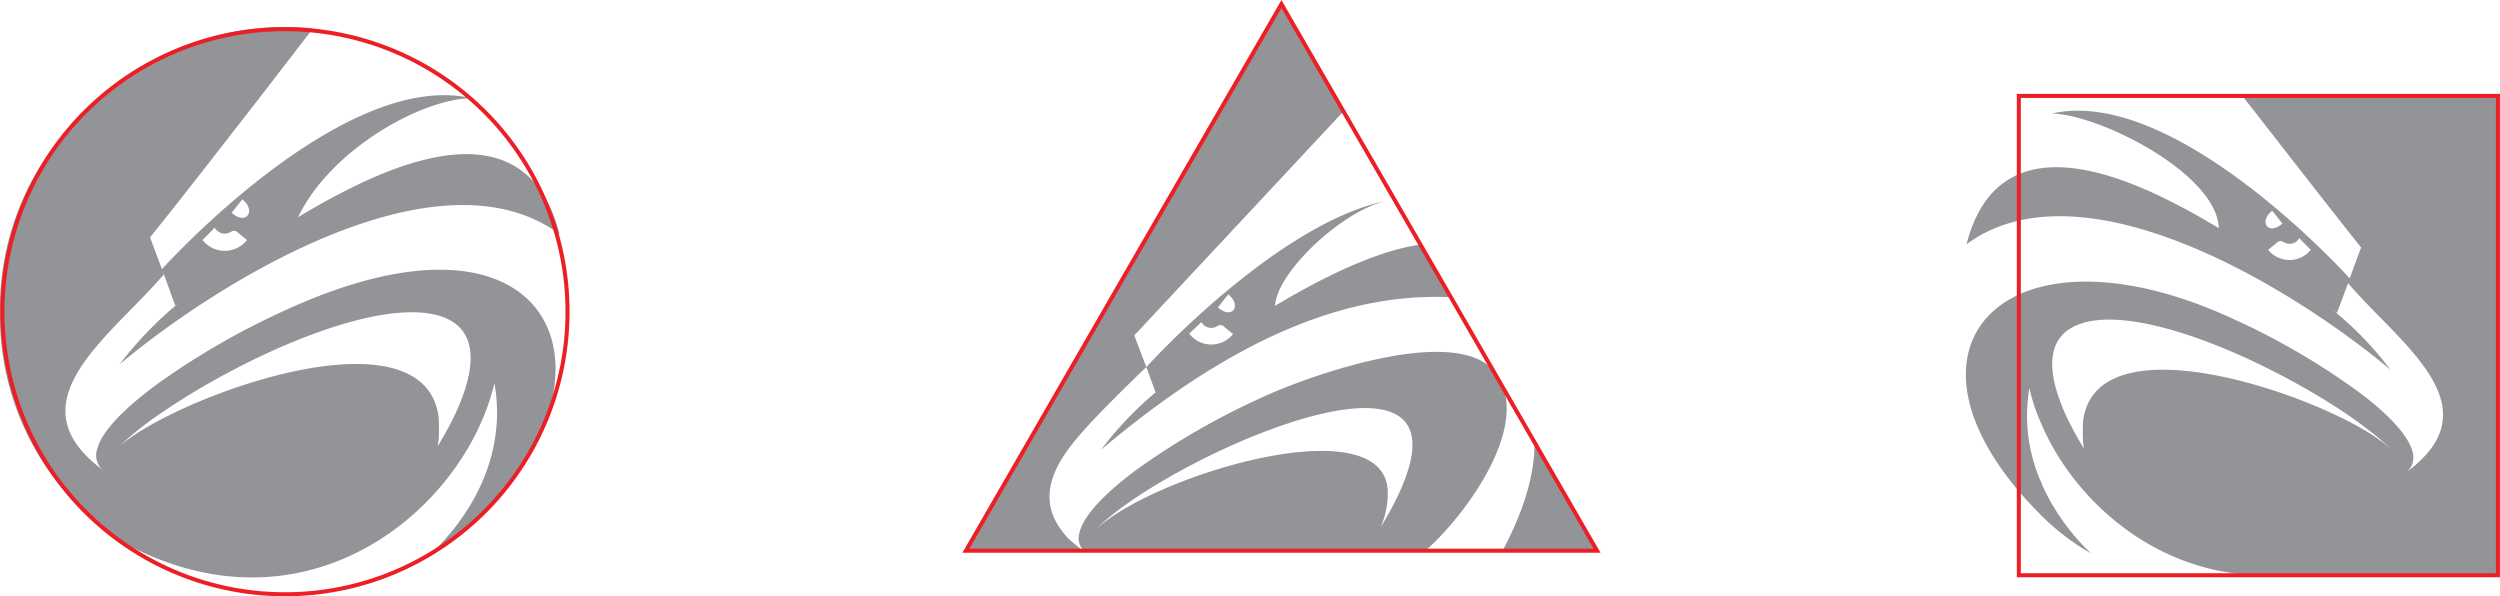
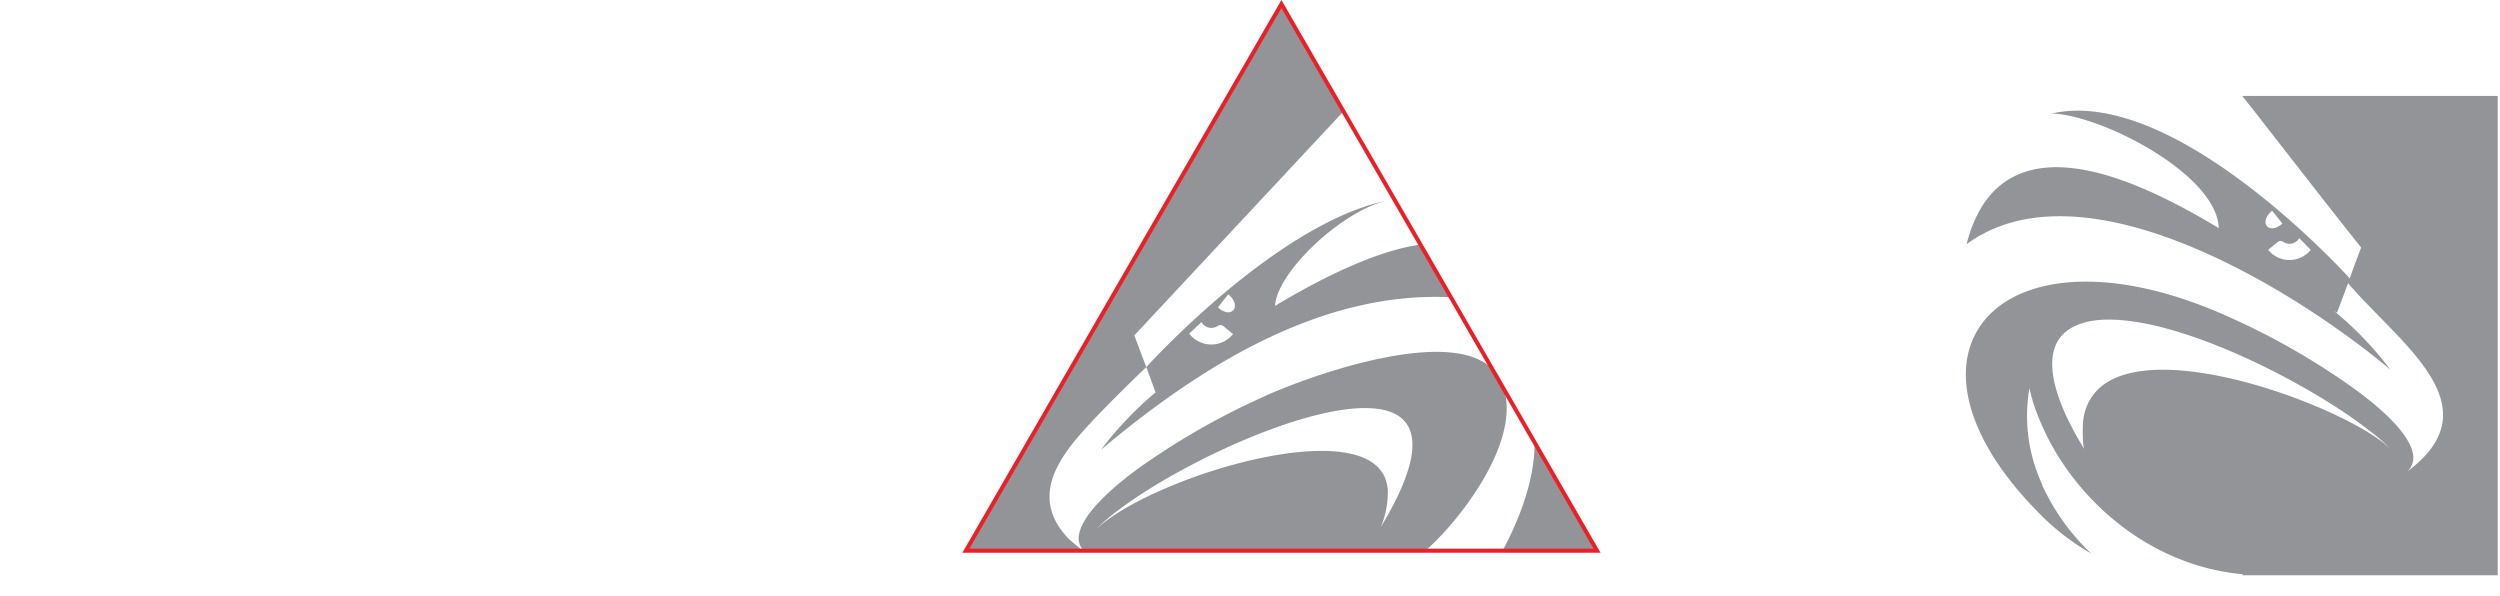
<svg xmlns="http://www.w3.org/2000/svg" viewBox="0 0 352.32 84.02">
  <defs>
    <style>.cls-1{fill:#929497;fill-rule:evenodd;}.cls-2{fill:none;stroke:#ec1f26;stroke-miterlimit:10;stroke-width:0.57px;}</style>
  </defs>
  <title>3 формы</title>
  <g id="Слой_2" data-name="Слой 2">
    <g id="Слой_1-2" data-name="Слой 1">
      <path class="cls-1" d="M225.07,77.61c-3.34-5.81-8.81-15.08-8.81-15.08,0,5.42-2.36,11.09-4.51,15.08ZM155.23,63.33c13.69-11.51,30.84-22.4,49.35-21.43l-2.75-4.74-1.56-2.69c-5.53.68-13.13,4.14-20.58,8.64h0c.2-4.56,9-13.09,15.53-14.79-15.56,3.37-33.67,23.41-33.67,23.41s-7,6.64-10,10.29c-3.66,4.45-5.53,9.16-.91,13.95l1.93,1.64h-16.5L158.4,39.2,180.68.82c4.28,7.34,4.42,7.51,8.67,14.86L159.87,47.25c0,.12,1.68,4.48,1.68,4.48l1.3,3.57a49.13,49.13,0,0,0-7.62,8Zm16.41-20c2,1.76,3.4-.25,1.47-1.84-.48.54-1.27,1.59-1.47,1.84Zm-4,3.75a3.93,3.93,0,0,0,6.13,0l-1.37-1.13a.68.68,0,0,0-.82,0,1.59,1.59,0,0,1-2.26-.56L167.61,47Zm-13,27.35c8.31-7.6,40.6-17.26,40.94-5.13a12.42,12.42,0,0,1-1,5c19.25-31.84-29.22-10.55-39.94.11Zm46.18,3.23c5.13-4.42,14.31-16.47,10.69-23.89l-.57-1c-5.19-7.57-27,.34-33.51,3.43a103.22,103.22,0,0,0-16.92,9.75c-2.61,1.9-7.62,5.87-8.39,9.13a2.63,2.63,0,0,0,.6,2.55Z" />
-       <path class="cls-1" d="M60.49,78.29C67.18,72,71.35,63.38,69.68,54,65.45,72,42.46,91.28,15.82,75.6a.08.08,0,0,0,0,.08,33.13,33.13,0,0,1-3.41-3l-.85-.85A37.92,37.92,0,0,1,0,44,37.93,37.93,0,0,1,11.59,16.1l.85-.85A39.32,39.32,0,0,1,44.11,4L36.6,13.75c-5.16,6.63-10.35,13.35-15.45,19.7-.06-.14,1.67,4.48,1.67,4.48S48.27,9.67,66.39,13.83h0C59.24,14,46.57,21.12,42,30.61h0c1.87-1.13,3.77-2.21,5.67-3.2C57.71,22.14,74.41,15.65,78.86,33c-17.26-12.7-48.61,7.11-62,18.34a52.17,52.17,0,0,1,8.34-8.65l-.51.37L23.1,38.66c-7.62,8.91-21.46,18-8.67,27.53a2.72,2.72,0,0,1-.77-2.78c.77-3.34,5.93-7.4,8.59-9.35A106.51,106.51,0,0,1,39.6,44C82.43,24,90.17,58.9,60.49,78.29ZM32.66,30c2,1.79,3.51-.25,1.5-1.9-.46.54-1.31,1.62-1.5,1.9Zm-4.12,3.83a4,4,0,0,0,6.27,0l-1.42-1.17a.69.69,0,0,0-.82,0,1.65,1.65,0,0,1-2.32-.57l-1.71,1.73ZM61.88,44.5c-9.13-2.69-28.2,6.15-39.15,13.7a44,44,0,0,0-6,4.79c7.54-6.89,42.86-20,45.08-4.28a23.26,23.26,0,0,1,0,3.34,7,7,0,0,0-.12.82c5.1-8.33,7.09-16.33.2-18.37ZM38,49.49l1.58-.65c-.54.2-1,.43-1.58.65Z" />
      <path class="cls-1" d="M316,81.07h36V13.52H316l1.88,2.38c5,6.41,10,12.87,14.88,19,0-.15-1.62,4.33-1.62,4.33S306.62,12,289.16,16h0c6.89.17,23.27,8.53,23.53,16.15h0c-1.84-1.1-3.66-2.15-5.47-3.09-9.7-5.1-25.8-11.33-30.08,5.36C293.78,22.2,324,41.27,336.87,52.1a48.37,48.37,0,0,0-8-8.33l.48.31,1.56-4.17c7.34,8.59,20.69,17.32,8.36,26.53a2.71,2.71,0,0,0,.74-2.69c-.74-3.23-5.7-7.14-8.28-9A100.09,100.09,0,0,0,315,45.07C282.76,30,264.3,49,287.32,72.28a33.33,33.33,0,0,0,7.54,5.81l-.06,0a30.9,30.9,0,0,1-7-9.73l0-.08A23.06,23.06,0,0,1,286,54.71a26.47,26.47,0,0,0,1.61,4.87c4.42,10.44,15,20.13,28.49,21.35Zm-22.5-35.55c8.78-2.6,27.18,5.93,37.73,13.19.93.65,1.81,1.3,2.6,1.92a29.11,29.11,0,0,1,3.15,2.7c-.17-.17-.4-.37-.59-.54,0,.05.08.08.11.14-.14-.14-.31-.28-.48-.43-.43-.34-.91-.68-1.39-1-9.72-6.49-39.09-16.21-41.05-2.29a22.16,22.16,0,0,0,0,3.26,6.66,6.66,0,0,0,.12.76c-4.94-8-6.86-15.7-.2-17.69Zm28.15-14c-2,1.7-3.38-.25-1.45-1.81.45.51,1.25,1.53,1.45,1.81Zm4,3.69a3.86,3.86,0,0,1-6,0L321,34.1a.68.68,0,0,1,.79,0,1.58,1.58,0,0,0,2.24-.54l1.64,1.68Z" />
-       <path class="cls-2" d="M40.17,4.11A39.82,39.82,0,1,1,.34,43.91,39.8,39.8,0,0,1,40.17,4.11Z" />
-       <rect class="cls-2" x="284.51" y="13.52" width="67.52" height="67.55" />
      <polygon class="cls-2" points="180.59 0.57 202.85 39.09 225.07 77.61 180.59 77.61 136.12 77.61 158.34 39.09 180.59 0.57" />
    </g>
  </g>
</svg>